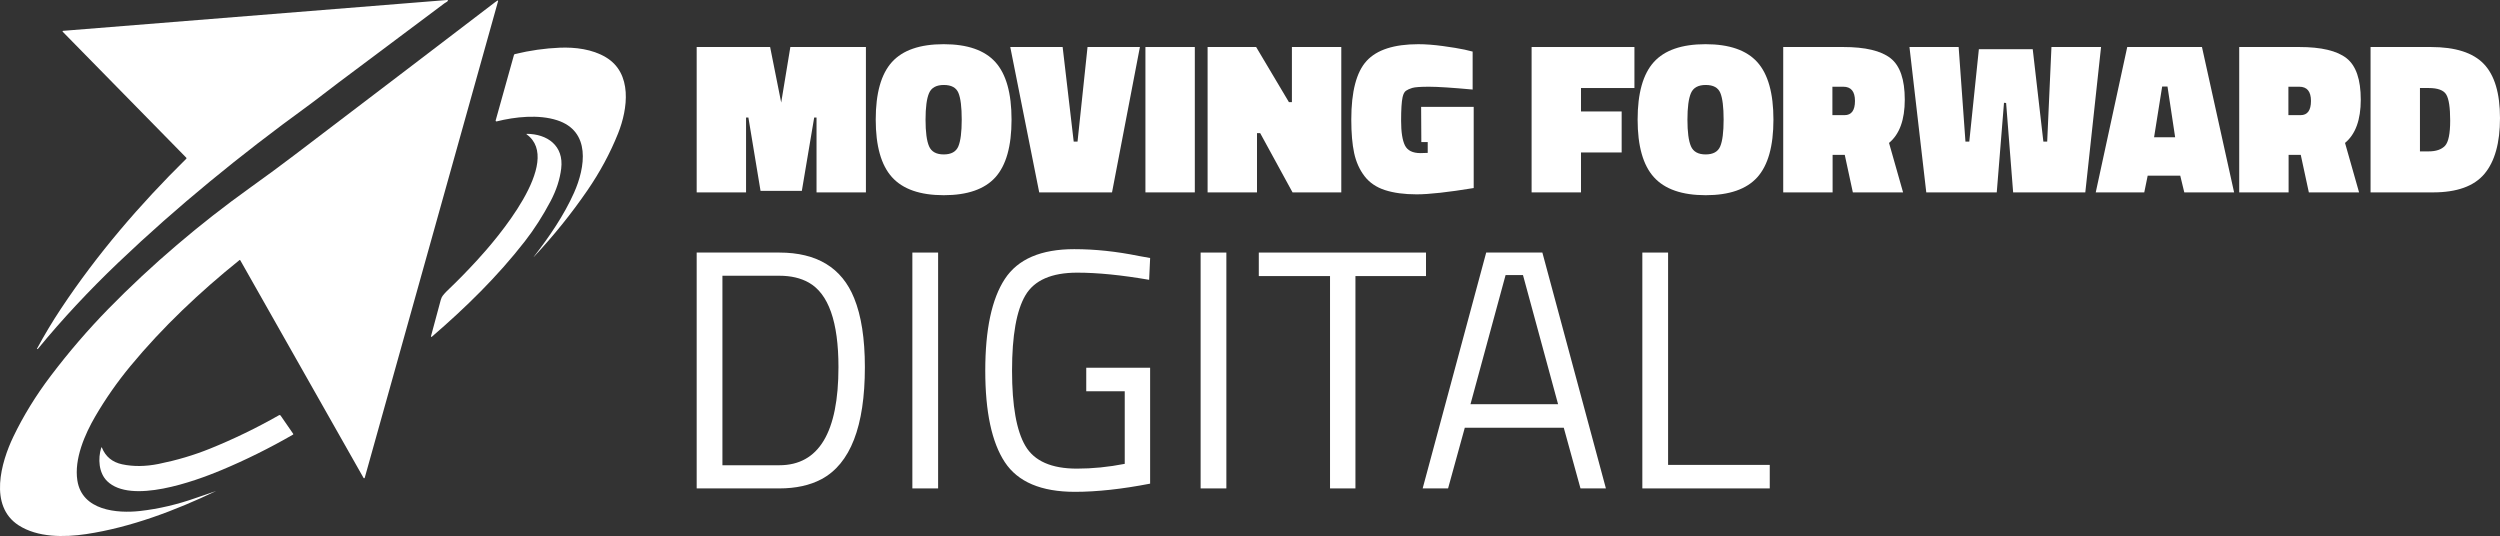
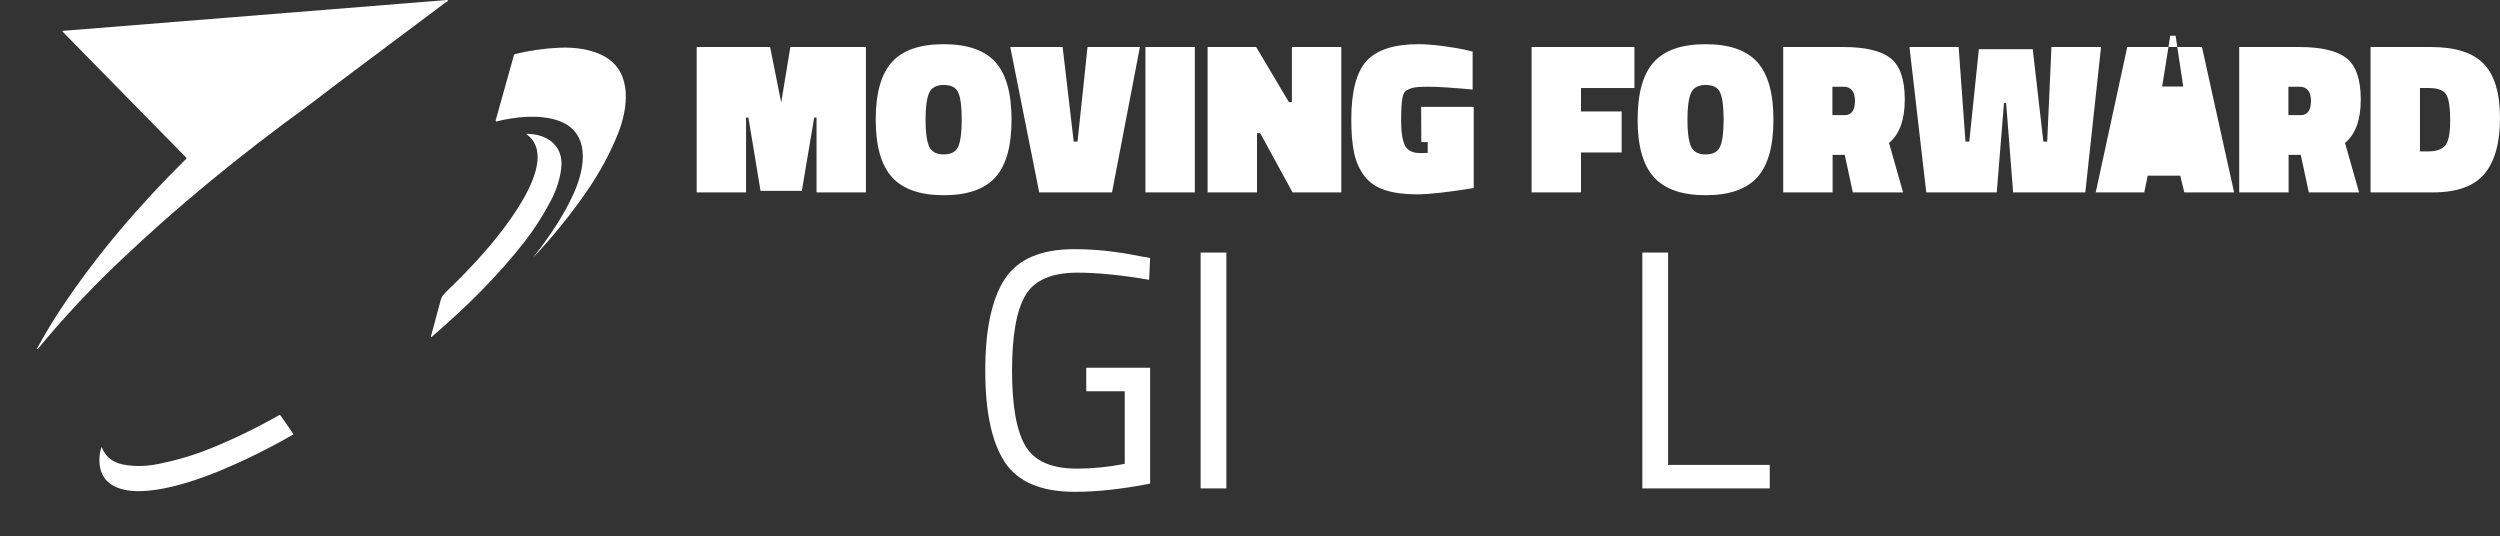
<svg xmlns="http://www.w3.org/2000/svg" id="Layer_2" data-name="Layer 2" viewBox="0 0 1802.05 386.37">
  <rect x="0" y="0" width="1802.05" height="386.37" fill="#333333" stroke="none" />
  <defs>
    <style>
      .cls-1 {
        fill: #fff;
      }
    </style>
  </defs>
  <g id="Layer_1-2" data-name="Layer 1">
    <g>
      <path class="cls-1" d="m26.87,251.63c-.11.01-.21-.06-.22-.18,0-.04,0-.09.02-.12,5.34-9.92,11.14-19.58,17.38-28.98,26.02-39.17,56.67-74.86,90.24-107.95.19-.18.2-.48.02-.68,0,0,0-.01-.01-.01L45.2,22.88c-.15-.15-.14-.39,0-.54.06-.06.14-.1.22-.11L322.4,0c.24-.03.45.15.47.39.01.12-.03.24-.11.34-.54.65-1.86,1.25-2.42,1.67-46.66,34.95-72.12,54.01-76.39,57.18-7.2,5.35-14.69,11.4-22.75,17.26-47.75,34.69-93.75,72.18-135.94,112.45-21.1,20.13-40.36,40.78-57.77,61.96-.17.21-.38.34-.62.38Z" />
-       <path class="cls-1" d="m155.67,353.99c-28.99,13.86-61.39,26.19-93.57,31-15.81,2.36-35.03,2.54-48.77-6.4-21.53-14.02-12.58-45.34-3.7-63.83,7.24-15.06,16.22-29.67,26.96-43.84,13.07-17.24,26.9-33.32,41.47-48.22,31.34-32.04,66.18-61.62,102.58-87.66,11.35-8.11,21.97-15.94,31.88-23.48C272.68,65.82,320.74,29.21,356.71,1.71c.91-.7,1.54-1.14,1.87-1.3.16-.08.35-.02.44.15.04.07.04.16.02.24l-96.13,343.6c-.07.25-.33.4-.58.32-.11-.03-.21-.11-.27-.22l-88.9-156.95c-.1-.17-.3-.23-.46-.13-.01,0-.03.02-.04.03-28.45,22.87-55.51,48.4-78.67,76.45-9.42,11.4-17.83,23.42-25.21,36.05-7.7,13.14-15.4,31.02-13.02,46.37,3.36,21.76,28.64,23.88,45.27,22.01,13.34-1.51,26.82-4.67,40.44-9.49,6.36-2.24,11.1-3.87,14.22-4.87Z" />
      <path class="cls-1" d="m384.74,185.11c11.41-14.75,21.78-29.91,29.03-46.16,8.19-18.38,12.29-44.39-12.26-52.3-13.3-4.28-30.13-2.49-43.56.87-.3.08-.6-.11-.67-.41-.02-.1-.02-.2,0-.29l13.19-47.17c.1-.34.36-.6.7-.68,10.93-2.63,21.69-4.16,32.26-4.59,11.13-.45,23.47,1.03,33.27,6.89,19.28,11.52,15.94,37.11,8.8,54.96-5.65,14.1-12.99,27.73-22.01,40.89-11.52,16.79-24.41,32.8-38.67,48.04-.01.02-.04.03-.06.01-.02-.01-.02-.04-.01-.06h0Z" />
      <path class="cls-1" d="m379.58,96.83c-.09-.06-.11-.18-.05-.27.04-.06.1-.09.17-.09,14.76.07,26.85,8.52,24.83,25.04-.95,7.79-3.49,15.6-7.62,23.43-5.6,10.62-11.82,20.33-18.67,29.12-19.61,25.21-42.56,47.67-66.98,68.7-.15.14-.38.13-.52-.03-.09-.1-.12-.23-.08-.36l7.06-26.2c.17-.65.41-1.28.7-1.87.61-1.25,2.39-3.28,5.34-6.08,6.21-5.9,12.99-12.83,20.32-20.81,13.61-14.81,62.41-71.23,35.5-90.59Z" />
      <path class="cls-1" d="m73,322.63c.04-.12.17-.19.29-.15.06.02.12.07.14.13,2.65,6.54,7.53,10.56,14.61,12.07,8.1,1.72,16.87,1.63,26.32-.28,13.08-2.65,25.4-6.31,36.96-10.98,16.86-6.81,33.45-14.84,49.78-24.11.41-.23.92-.11,1.19.28l9.06,13.13c.12.17.08.41-.09.53,0,0-.02.01-.03.02-16.94,9.76-34.19,18.31-51.73,25.64-19.21,8.04-65.12,24.69-82.27,7.9-6.03-5.91-6.77-16.02-4.24-24.2Z" />
    </g>
    <g>
      <g>
        <path class="cls-1" d="m502.18,138.68V33.89h52.94l7.98,40.04,6.6-40.04h54.47v104.79h-35.6v-53.96h-1.69l-8.9,52.87h-29.77l-8.75-52.87h-1.69v53.96h-35.6Z" />
        <path class="cls-1" d="m729.14,86.28c0,19.08-3.89,32.92-11.66,41.53-7.78,8.6-20.18,12.9-37.21,12.9s-29.46-4.33-37.29-12.98c-7.83-8.65-11.74-22.5-11.74-41.52s3.89-32.84,11.66-41.45c7.77-8.6,20.2-12.9,37.29-12.9s29.51,4.3,37.29,12.9c7.77,8.6,11.66,22.44,11.66,41.52Zm-61.99,0c0,8.86.84,15.25,2.53,19.16,1.69,3.91,5.22,5.87,10.59,5.87s8.87-1.93,10.51-5.79c1.63-3.86,2.45-10.3,2.45-19.32s-.79-15.43-2.38-19.24c-1.59-3.81-5.09-5.71-10.51-5.71s-8.98,1.96-10.66,5.87c-1.69,3.91-2.53,10.3-2.53,19.16Z" />
        <path class="cls-1" d="m821.67,33.89l-20.1,104.79h-52.48l-20.87-104.79h37.75l7.98,68.19h2.76l7.21-68.19h37.75Z" />
        <path class="cls-1" d="m825.65,138.68V33.89h35.6v104.79h-35.6Z" />
        <path class="cls-1" d="m870.46,138.68V33.89h34.99l23.63,39.73h2.15v-39.73h35.6v104.79h-35.14l-23.32-42.7h-2.3v42.7h-35.6Z" />
        <path class="cls-1" d="m1062.27,77.05v58.5c-18.52,3.03-32.22,4.54-41.12,4.54s-16.5-1.02-22.79-3.05c-6.29-2.03-11.23-5.4-14.81-10.09-3.58-4.69-6.06-10.22-7.44-16.58-1.38-6.36-2.07-14.44-2.07-24.24,0-20.12,3.68-34.2,11.05-42.23,7.37-8.03,19.79-12.04,37.29-12.04,5.22,0,11.1.44,17.65,1.33,6.55.89,11.76,1.75,15.65,2.58l5.83,1.41v27.37c-14.73-1.35-25.19-2.03-31.38-2.03s-10.23.29-12.12.86c-1.89.57-3.4,1.25-4.53,2.03-1.13.78-1.95,2.32-2.46,4.61-.72,3.23-1.07,8.92-1.07,17.05s.92,14.05,2.76,17.75c1.84,3.7,5.57,5.55,11.2,5.55l5.22-.16v-7.82h-4.6l-.15-25.34h37.9Z" />
        <path class="cls-1" d="m1104.01,138.68V33.89h74.12v29.56h-38.52v16.89h29.31v29.56h-29.31v28.78h-35.6Z" />
        <path class="cls-1" d="m1278.33,86.28c0,19.08-3.89,32.92-11.66,41.53-7.78,8.6-20.18,12.9-37.21,12.9s-29.46-4.33-37.29-12.98c-7.83-8.65-11.74-22.5-11.74-41.52s3.89-32.84,11.66-41.45c7.77-8.6,20.2-12.9,37.29-12.9s29.51,4.3,37.29,12.9c7.77,8.6,11.66,22.44,11.66,41.52Zm-61.99,0c0,8.86.84,15.25,2.53,19.16,1.69,3.91,5.22,5.87,10.59,5.87s8.87-1.93,10.51-5.79c1.63-3.86,2.45-10.3,2.45-19.32s-.79-15.43-2.38-19.24c-1.59-3.81-5.09-5.71-10.51-5.71s-8.98,1.96-10.66,5.87c-1.69,3.91-2.53,10.3-2.53,19.16Z" />
        <path class="cls-1" d="m1329.73,111.62h-8.75v27.06h-35.6V33.89h43.27c15.86,0,27.21,2.69,34.07,8.06,6.85,5.37,10.28,15.33,10.28,29.87s-3.79,24.95-11.35,31.2l10.13,35.66h-36.21l-5.83-27.06Zm-.15-28.62c5.01,0,7.52-3.42,7.52-10.25s-2.82-10.24-8.44-10.24h-7.83v20.49h8.75Z" />
        <path class="cls-1" d="m1388.5,138.68l-12.12-104.79h35.45l4.91,68.19h2.76l6.91-66.63h38.82l7.67,66.63h2.76l3.07-68.19h35.75l-11.35,104.79h-52.02l-5.06-64.44-1.53-.16-5.22,64.59h-50.79Z" />
-         <path class="cls-1" d="m1510.65,138.68l22.71-104.79h53.86l23.17,104.79h-35.91l-2.91-12.04h-23.48l-2.46,12.04h-34.99Zm47.88-76.32l-5.83,36.6h15.19l-5.52-36.6h-3.84Z" />
+         <path class="cls-1" d="m1510.65,138.68l22.71-104.79h53.86l23.17,104.79h-35.91l-2.91-12.04h-23.48l-2.46,12.04h-34.99Zm47.88-76.32h15.19l-5.52-36.6h-3.84Z" />
        <path class="cls-1" d="m1658.42,111.62h-8.75v27.06h-35.6V33.89h43.27c15.86,0,27.21,2.69,34.07,8.06,6.85,5.37,10.28,15.33,10.28,29.87s-3.79,24.95-11.35,31.2l10.13,35.66h-36.21l-5.83-27.06Zm-.15-28.62c5.01,0,7.52-3.42,7.52-10.25s-2.82-10.24-8.44-10.24h-7.83v20.49h8.75Z" />
        <path class="cls-1" d="m1753.71,138.68h-44.96V33.89h43.43c17.7,0,30.43,4.07,38.21,12.2,7.77,8.13,11.66,21.14,11.66,39.02s-3.74,31.28-11.2,40.2c-7.47,8.91-19.85,13.37-37.14,13.37Zm12.43-51.77c0-9.38-.95-15.64-2.84-18.77-1.89-3.13-6.11-4.69-12.66-4.69h-6.29v45.67h6.29c5.32,0,9.26-1.35,11.82-4.07,2.45-2.71,3.68-8.76,3.68-18.14Z" />
      </g>
      <g>
-         <path class="cls-1" d="m561.72,352.06h-59.54v-170.01h59.54c27.15,0,45.15,10.97,53.99,32.92,5.14,12.61,7.71,29.16,7.71,49.63,0,42.75-10.45,69.69-31.34,80.83-8.36,4.42-18.48,6.63-30.37,6.63Zm42.66-87.46c0-32.59-7.15-52.9-21.45-60.93-5.79-3.27-12.86-4.91-21.21-4.91h-40.98v136.6h40.98c28.44,0,42.66-23.59,42.66-70.76Z" />
-         <path class="cls-1" d="m657.65,352.06v-170.01h18.56v170.01h-18.56Z" />
        <path class="cls-1" d="m782.99,282.04v-16.95h46.04v83.53c-20.25,3.93-38.33,5.9-54.23,5.9-24.27,0-41.1-7.13-50.5-21.37-9.4-14.25-14.1-36.24-14.1-65.96s4.7-51.76,14.1-66.09c9.4-14.33,26.07-21.5,50.02-21.5,14.95,0,30.45,1.64,46.52,4.91l8.2,1.47-.72,15.72c-19.93-3.44-37.2-5.16-51.82-5.16-18.48,0-30.94,5.45-37.36,16.33-6.43,10.9-9.64,28.99-9.64,54.3s3.21,43.4,9.64,54.29c6.42,10.89,18.8,16.34,37.12,16.34,11.25,0,22.74-1.15,34.47-3.44v-52.33h-27.72Z" />
        <path class="cls-1" d="m865.43,352.06v-170.01h18.56v170.01h-18.56Z" />
-         <path class="cls-1" d="m907.37,199v-16.95h120.52v16.95h-50.86v153.06h-18.32v-153.06h-51.34Z" />
-         <path class="cls-1" d="m1025.48,352.06l45.8-170.01h40.49l45.8,170.01h-18.32l-12.05-43.73h-71.35l-12.05,43.73h-18.32Zm59.78-153.8l-25.31,93.11h63.15l-25.31-93.11h-12.53Z" />
        <path class="cls-1" d="m1275.67,352.06h-91.84v-170.01h18.56v153.06h73.28v16.95Z" />
      </g>
    </g>
  </g>
</svg>